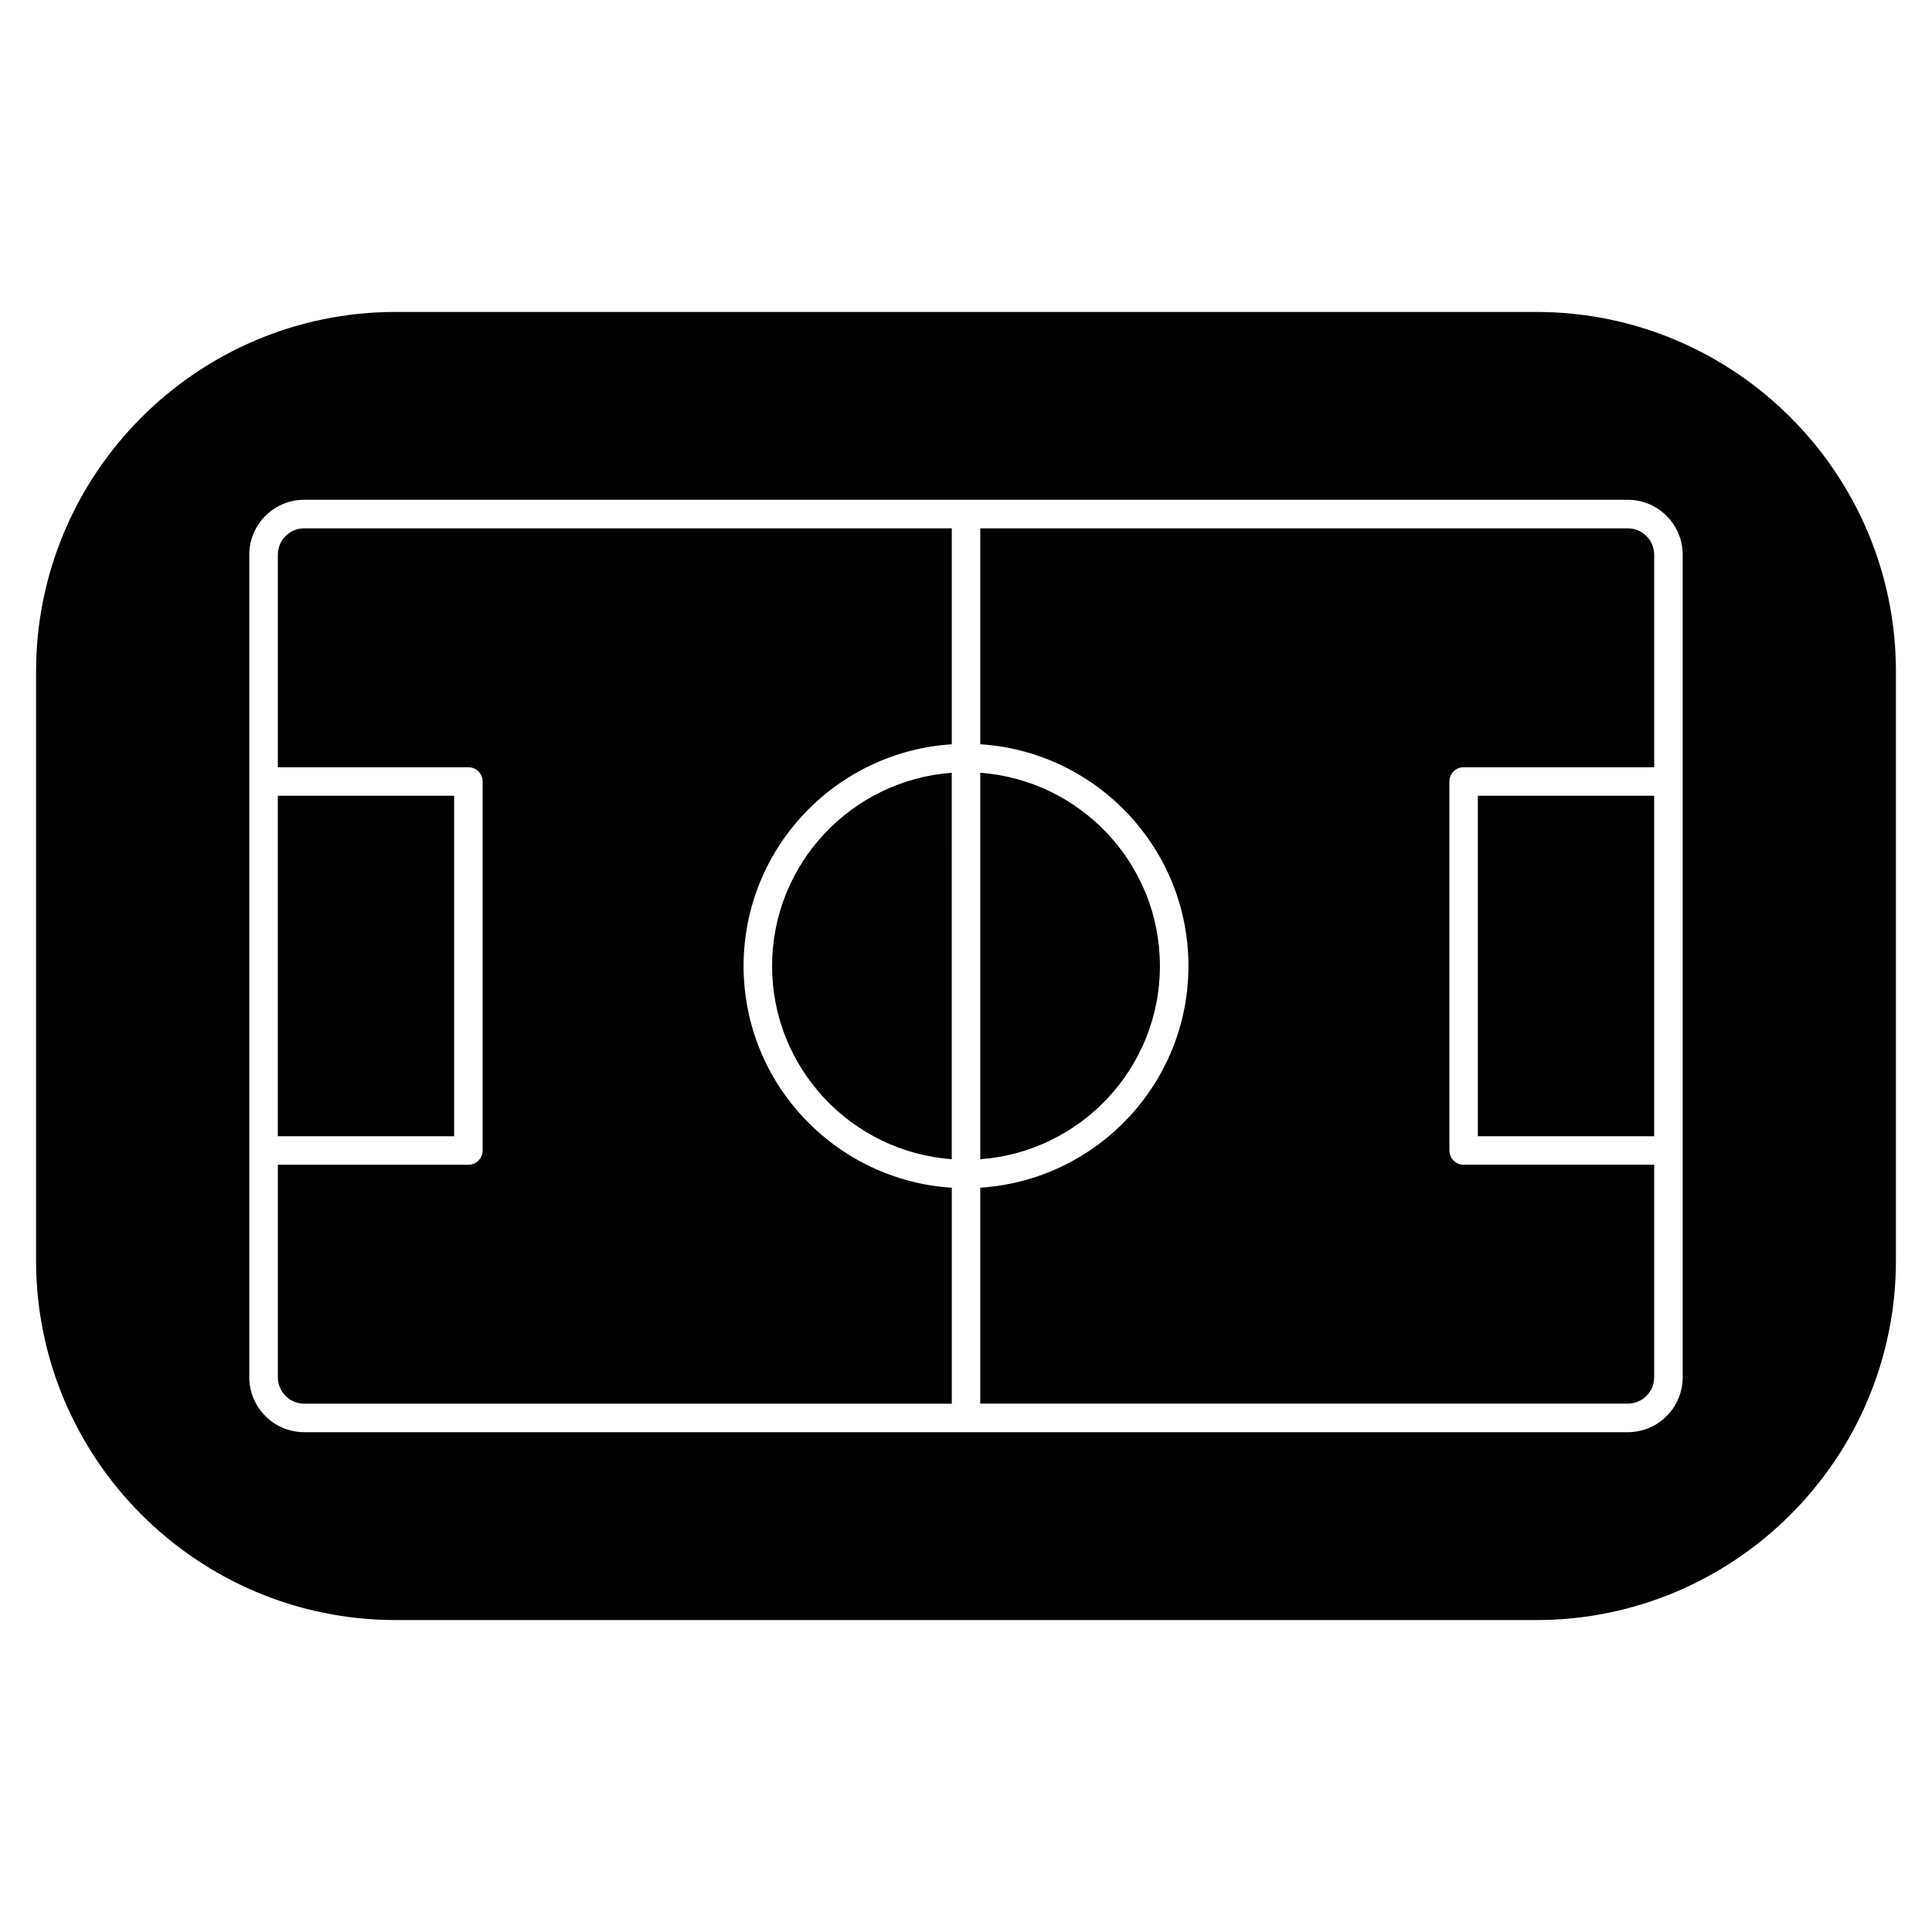
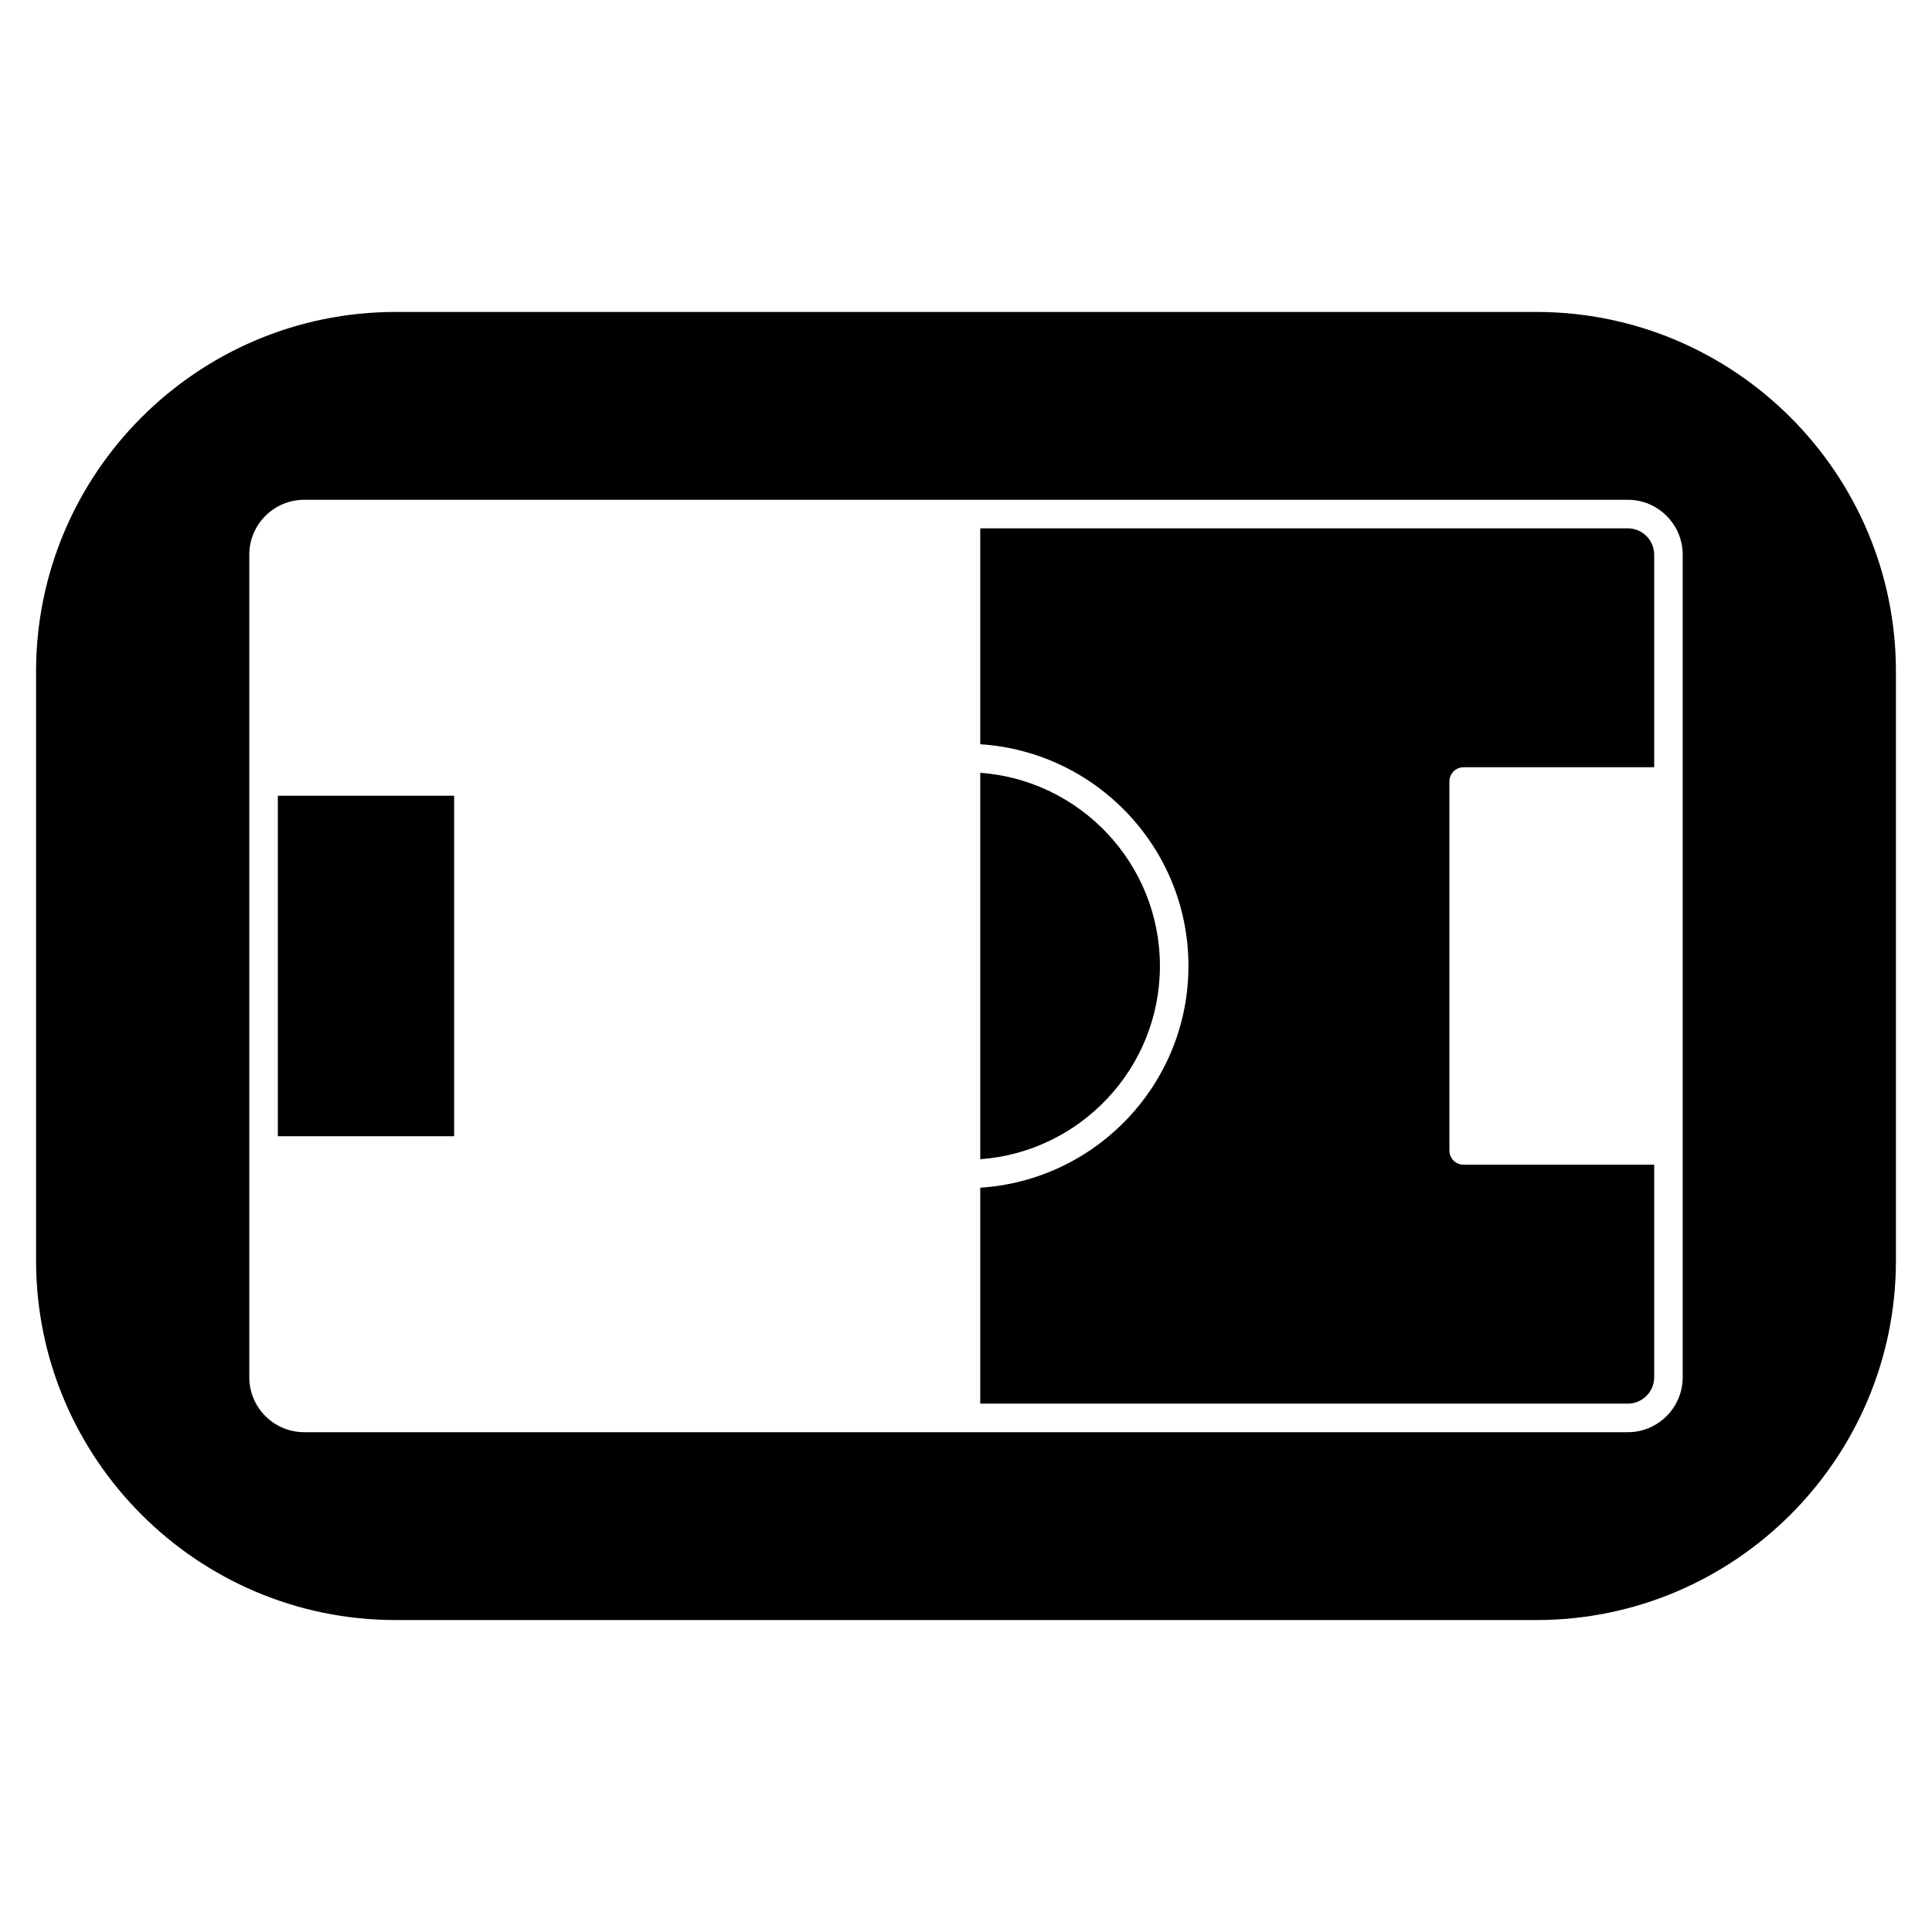
<svg xmlns="http://www.w3.org/2000/svg" fill="#000000" width="800px" height="800px" version="1.1" viewBox="144 144 512 512">
  <g>
    <path d="m217.63 354.88h46.715v90.23h-46.715z" />
    <path d="m451.39 400c0-27.066-21.043-49.258-47.613-51.203v102.41c26.57-1.945 47.613-24.141 47.613-51.203z" />
-     <path d="m348.61 400c0 27.066 21.039 49.254 47.613 51.203l0.004-102.41c-26.578 1.949-47.617 24.137-47.617 51.203z" />
-     <path d="m396.23 458.76c-30.75-1.965-55.172-27.527-55.172-58.758s24.43-56.793 55.172-58.758v-57.227h-171.61c-3.856 0-6.988 3.133-6.988 6.988v56.324l50.496 0.004c2.086 0 3.777 1.691 3.777 3.777v97.789c0 2.086-1.691 3.777-3.777 3.777h-50.492v56.324c0 3.856 3.133 6.988 6.988 6.988h171.61v-57.23z" />
    <path d="m551.16 226.67h-302.32c-52.539 0-95.281 42.742-95.281 95.285v156.09c0 52.543 42.742 95.285 95.281 95.285h302.32c52.539 0 95.281-42.742 95.281-95.285v-156.09c0-52.543-42.742-95.285-95.281-95.285zm38.77 124.44v157.89c0 8.02-6.523 14.547-14.547 14.547l-350.77-0.004c-8.02 0-14.547-6.523-14.547-14.547v-218c0-8.02 6.523-14.547 14.547-14.547h350.77c8.02 0 14.547 6.523 14.547 14.547z" />
    <path d="m531.88 452.67c-2.086 0-3.777-1.691-3.777-3.777v-97.789c0-2.086 1.691-3.777 3.777-3.777h50.496v-56.324c0-3.856-3.133-6.988-6.988-6.988l-171.61-0.004v57.223c30.742 1.965 55.172 27.527 55.172 58.758 0 31.23-24.434 56.793-55.172 58.758v57.223h171.61c3.856 0 6.988-3.133 6.988-6.988v-56.324h-50.504z" />
-     <path d="m535.65 354.88h46.719v90.23h-46.719z" />
  </g>
</svg>